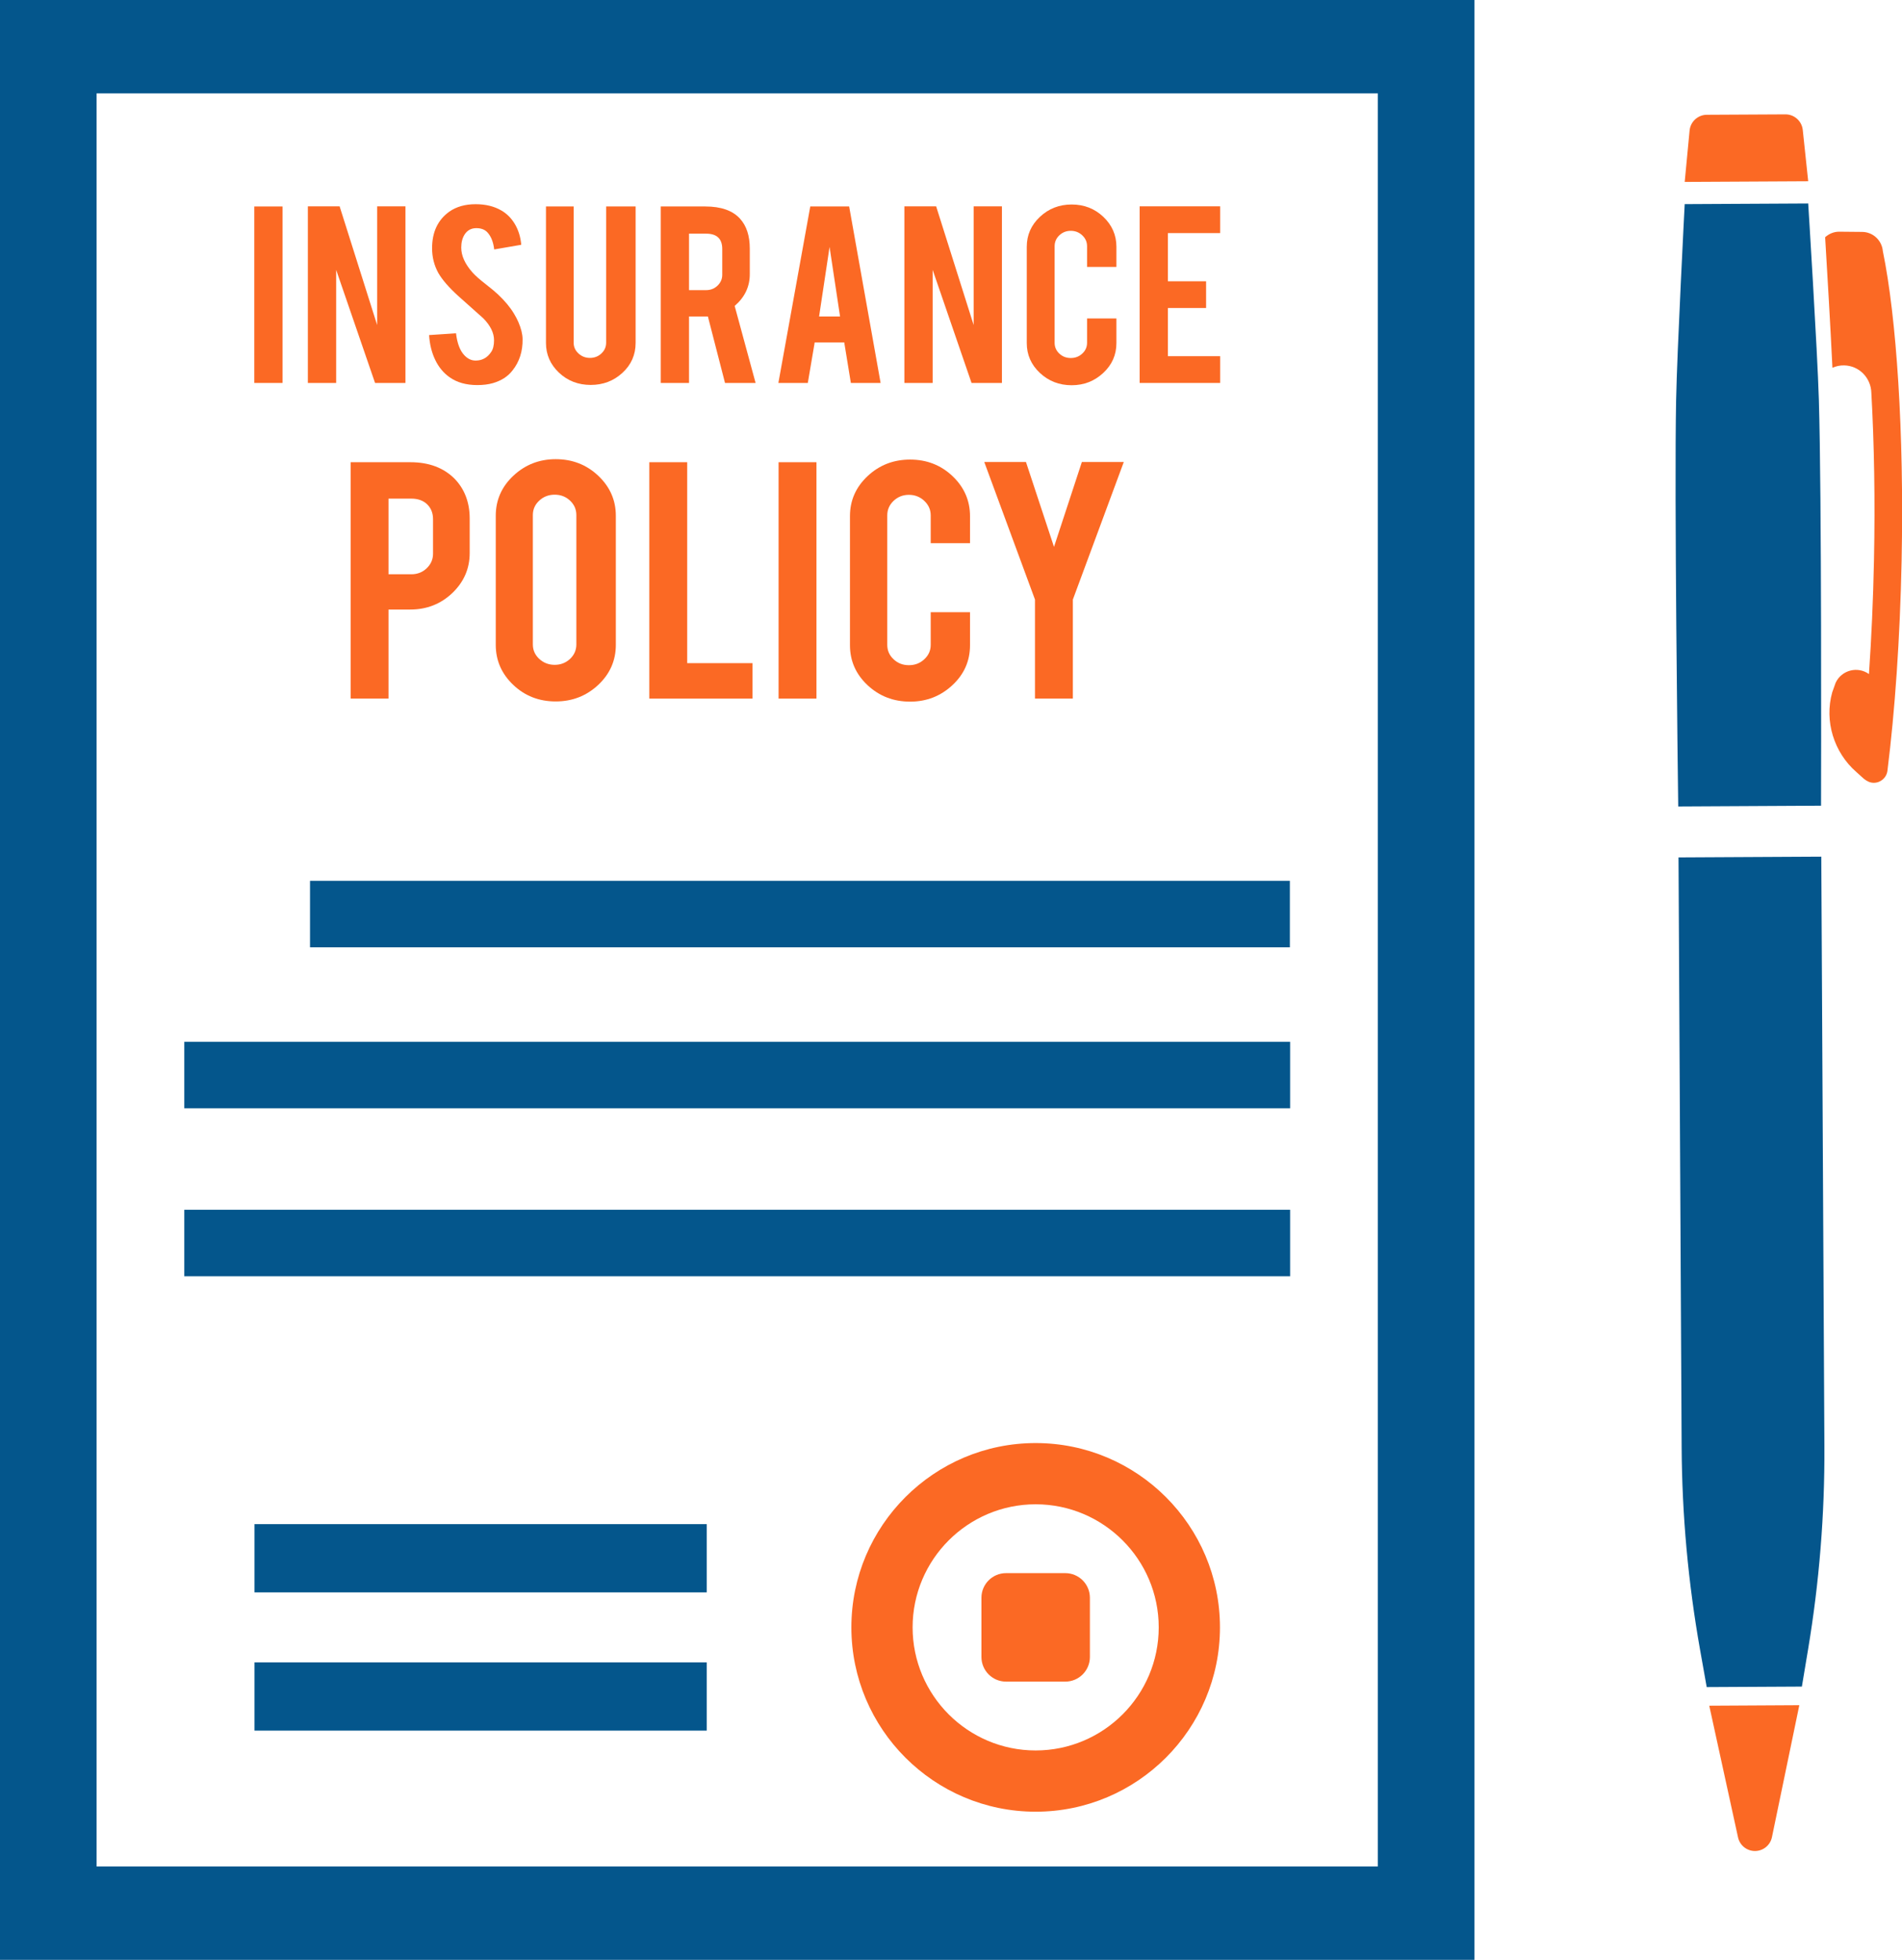
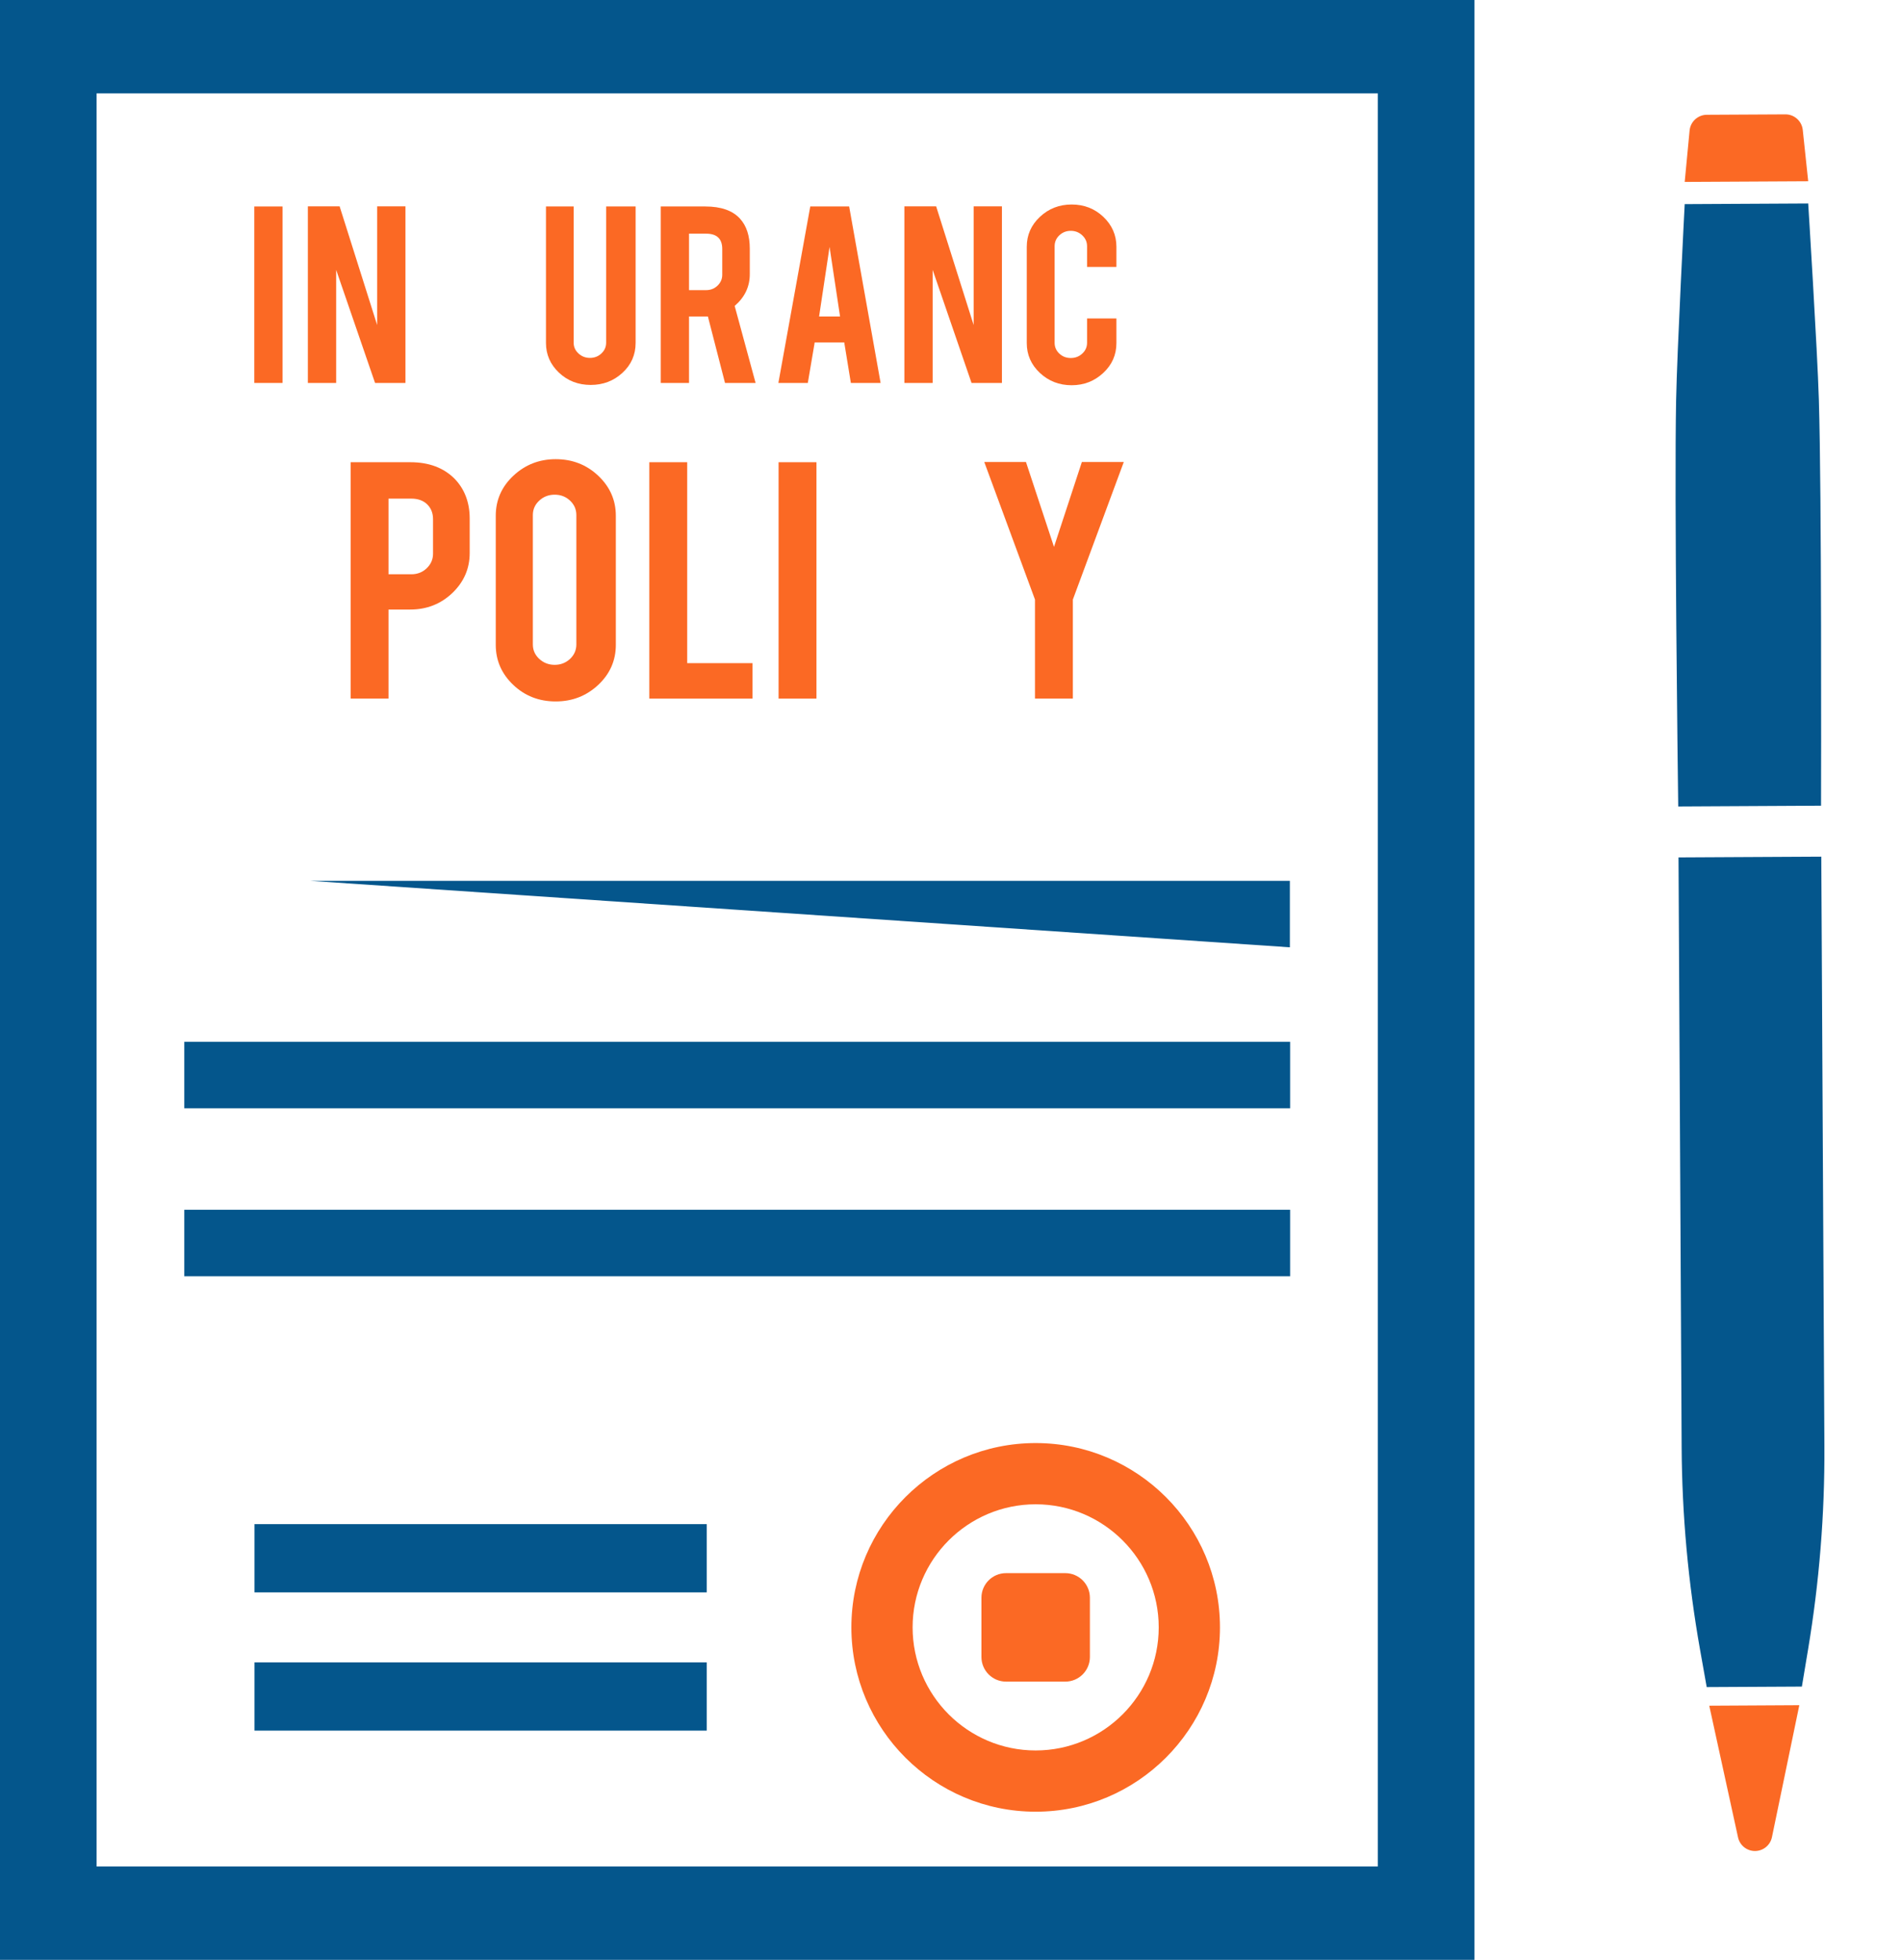
<svg xmlns="http://www.w3.org/2000/svg" height="700.0" preserveAspectRatio="xMidYMid meet" version="1.0" viewBox="0.0 0.0 679.4 700.0" width="679.4" zoomAndPan="magnify">
  <defs>
    <clipPath id="a">
      <path d="M 651 82 L 679.441 82 L 679.441 280 L 651 280 Z M 651 82" />
    </clipPath>
  </defs>
  <g>
    <g id="change1_1">
      <path d="M 492.172 666.648 L 34.496 666.648 L 34.496 33.352 L 492.172 33.352 Z M 0 0 L 0 700 L 526.664 700 L 526.664 0 L 0 0" fill="#04568c" />
    </g>
    <g id="change2_1">
      <path d="M 100.934 136.781 L 90.832 136.781 L 90.832 73.746 L 100.934 73.746 L 100.934 136.781" fill="#fb6924" />
    </g>
    <g id="change2_2">
      <path d="M 121.312 73.695 L 134.719 116.09 L 134.719 73.695 L 144.824 73.695 L 144.824 136.781 L 133.973 136.781 L 120.074 96.383 L 120.074 136.781 L 109.969 136.781 L 109.969 73.695 L 121.312 73.695" fill="#fb6924" />
    </g>
    <g id="change2_3">
-       <path d="M 186.672 121.09 C 186.742 125.48 185.539 129.242 183.039 132.355 C 181.402 134.469 179.082 135.961 176.09 136.836 C 174.492 137.301 172.609 137.539 170.48 137.539 C 166.523 137.539 163.242 136.609 160.645 134.777 C 158.473 133.258 156.75 131.211 155.492 128.605 C 154.227 126.012 153.484 123.031 153.273 119.68 L 162.891 119.027 C 163.312 122.699 164.348 125.359 165.984 127.008 C 167.199 128.258 168.586 128.855 170.152 128.777 C 172.371 128.711 174.141 127.688 175.453 125.703 C 176.129 124.734 176.469 123.352 176.469 121.527 C 176.469 118.91 175.195 116.316 172.668 113.723 C 170.676 111.953 167.68 109.281 163.695 105.719 C 160.332 102.672 157.98 99.934 156.578 97.512 C 155.082 94.801 154.34 91.848 154.34 88.656 C 154.34 82.91 156.383 78.562 160.473 75.609 C 163.016 73.828 166.152 72.938 169.883 72.938 C 173.488 72.938 176.566 73.695 179.141 75.211 C 181.133 76.383 182.742 78.016 183.973 80.133 C 185.203 82.246 185.953 84.68 186.191 87.43 L 176.527 89.094 C 176.23 86.516 175.453 84.492 174.164 83.059 C 173.234 82.02 171.902 81.488 170.152 81.488 C 168.301 81.488 166.902 82.27 165.93 83.801 C 165.148 85.051 164.754 86.594 164.754 88.441 C 164.754 91.316 166.082 94.254 168.715 97.246 C 169.715 98.379 171.211 99.719 173.207 101.262 C 175.551 103.109 177.105 104.402 177.855 105.133 C 180.355 107.484 182.277 109.801 183.633 112.09 C 184.27 113.148 184.793 114.148 185.176 115.051 C 186.137 117.301 186.645 119.309 186.672 121.09" fill="#fb6924" />
-     </g>
+       </g>
    <g id="change2_4">
      <path d="M 211.004 137.488 C 206.555 137.488 202.766 136.023 199.672 133.113 C 196.578 130.188 195.023 126.648 195.023 122.5 L 195.023 73.746 L 204.914 73.746 L 204.914 122.395 C 204.914 123.91 205.48 125.188 206.625 126.234 C 207.754 127.301 209.141 127.832 210.734 127.832 C 212.348 127.832 213.703 127.301 214.836 126.234 C 215.949 125.188 216.516 123.91 216.516 122.395 L 216.516 73.746 L 227.043 73.746 L 227.043 122.5 C 227.043 126.715 225.477 130.281 222.336 133.164 C 219.199 136.051 215.43 137.488 211.004 137.488" fill="#fb6924" />
    </g>
    <g id="change2_5">
      <path d="M 257.988 88.934 C 257.988 85.277 256.066 83.457 252.211 83.457 L 246.121 83.457 L 246.121 103.629 L 252.211 103.629 C 253.82 103.629 255.176 103.098 256.309 102.02 C 257.422 100.945 257.988 99.652 257.988 98.148 Z M 251.941 73.746 C 257.578 73.746 261.707 75.211 264.348 78.121 C 266.664 80.676 267.824 84.227 267.824 88.789 L 267.824 97.949 C 267.824 102.406 266.016 106.184 262.426 109.27 L 269.902 136.781 L 258.977 136.781 L 252.859 113.031 C 251.941 113.031 246.121 113.031 246.121 113.031 L 246.121 136.781 L 236.016 136.781 L 236.016 73.746 L 251.941 73.746" fill="#fb6924" />
    </g>
    <g id="change2_6">
      <path d="M 296.324 88.191 L 292.582 113.031 L 300.07 113.031 Z M 291.012 122.289 L 288.551 136.781 L 278.039 136.781 L 289.43 73.746 L 303.32 73.746 L 314.555 136.781 L 303.93 136.781 L 301.566 122.289 L 291.012 122.289" fill="#fb6924" />
    </g>
    <g id="change2_7">
      <path d="M 334.391 73.695 L 347.789 116.09 L 347.789 73.695 L 357.891 73.695 L 357.891 136.781 L 347.039 136.781 L 333.148 96.383 L 333.148 136.781 L 323.047 136.781 L 323.047 73.695 L 334.391 73.695" fill="#fb6924" />
    </g>
    <g id="change2_8">
      <path d="M 382.805 137.594 C 378.355 137.594 374.566 136.117 371.441 133.191 C 368.32 130.254 366.766 126.703 366.766 122.539 L 366.766 88.137 C 366.766 83.945 368.336 80.383 371.473 77.441 C 374.609 74.508 378.379 73.043 382.805 73.043 C 387.258 73.043 391.027 74.52 394.137 77.469 C 397.23 80.422 398.785 83.973 398.785 88.137 L 398.785 95.328 L 388.301 95.328 L 388.301 87.938 C 388.301 86.422 387.734 85.129 386.59 84.055 C 385.461 82.988 384.09 82.445 382.48 82.445 C 380.883 82.445 379.512 82.988 378.395 84.055 C 377.266 85.129 376.715 86.422 376.715 87.938 L 376.715 122.445 C 376.715 123.949 377.266 125.238 378.395 126.289 C 379.512 127.355 380.883 127.871 382.48 127.871 C 384.09 127.871 385.461 127.355 386.59 126.289 C 387.734 125.238 388.301 123.949 388.301 122.445 L 388.301 113.738 L 398.785 113.738 L 398.785 122.539 C 398.785 126.742 397.219 130.293 394.082 133.203 C 390.941 136.133 387.184 137.594 382.805 137.594" fill="#fb6924" />
    </g>
    <g id="change2_9">
-       <path d="M 407.082 136.781 L 407.082 73.695 L 435.836 73.695 L 435.836 83.254 L 417.184 83.254 L 417.184 100.465 L 430.82 100.465 L 430.82 110.012 L 417.184 110.012 L 417.184 127.223 L 435.836 127.223 L 435.836 136.781 L 407.082 136.781" fill="#fb6924" />
-     </g>
+       </g>
    <g id="change2_10">
      <path d="M 154.68 185.434 C 154.68 183.242 153.961 181.461 152.559 180.105 C 151.156 178.77 149.285 178.094 146.938 178.094 L 138.781 178.094 L 138.781 205.113 L 146.938 205.113 C 149.098 205.113 150.914 204.402 152.426 202.961 C 153.922 201.516 154.68 199.789 154.68 197.777 Z M 146.578 165.09 C 153.164 165.09 158.426 167.051 162.344 170.953 C 165.961 174.676 167.777 179.449 167.777 185.238 L 167.777 197.508 C 167.777 203.066 165.715 207.84 161.59 211.797 C 157.461 215.73 152.445 217.707 146.578 217.707 L 138.781 217.707 L 138.781 249.52 L 125.25 249.52 L 125.25 165.09 L 146.578 165.09" fill="#fb6924" />
    </g>
    <g id="change2_11">
      <path d="M 205.875 183.953 C 205.875 181.941 205.117 180.215 203.621 178.809 C 202.109 177.383 200.289 176.688 198.133 176.688 C 195.996 176.688 194.141 177.383 192.625 178.809 C 191.094 180.215 190.336 181.941 190.336 183.953 L 190.336 230.176 C 190.336 232.207 191.094 233.918 192.625 235.34 C 194.141 236.746 195.996 237.461 198.133 237.461 C 200.289 237.461 202.109 236.746 203.621 235.34 C 205.117 233.918 205.875 232.207 205.875 230.176 Z M 198.492 164.004 C 204.453 164.004 209.527 165.98 213.711 169.938 C 217.891 173.891 219.977 178.664 219.977 184.223 L 219.977 230.316 C 219.977 235.93 217.871 240.703 213.672 244.641 C 209.473 248.559 204.418 250.535 198.492 250.535 C 192.531 250.535 187.461 248.559 183.312 244.602 C 179.168 240.648 177.086 235.895 177.086 230.316 L 177.086 184.223 C 177.086 178.609 179.188 173.836 183.391 169.902 C 187.59 165.98 192.625 164.004 198.492 164.004" fill="#fb6924" />
    </g>
    <g id="change2_12">
      <path d="M 268.805 249.52 L 231.934 249.52 L 231.934 165.09 L 245.469 165.09 L 245.469 236.855 L 268.805 236.855 L 268.805 249.52" fill="#fb6924" />
    </g>
    <g id="change2_13">
      <path d="M 291.645 249.52 L 278.113 249.52 L 278.113 165.09 L 291.645 165.09 L 291.645 249.52" fill="#fb6924" />
    </g>
    <g id="change2_14">
-       <path d="M 325.09 250.605 C 319.129 250.605 314.055 248.629 309.875 244.711 C 305.691 240.773 303.609 236.016 303.609 230.441 L 303.609 184.363 C 303.609 178.754 305.711 173.98 309.91 170.043 C 314.113 166.109 319.164 164.148 325.09 164.148 C 331.051 164.148 336.105 166.125 340.266 170.078 C 344.414 174.031 346.492 178.789 346.492 184.363 L 346.492 194 L 332.453 194 L 332.453 184.098 C 332.453 182.066 331.695 180.34 330.16 178.895 C 328.648 177.473 326.812 176.738 324.656 176.738 C 322.516 176.738 320.68 177.473 319.184 178.895 C 317.668 180.34 316.934 182.066 316.934 184.098 L 316.934 230.316 C 316.934 232.332 317.668 234.059 319.184 235.465 C 320.68 236.891 322.516 237.586 324.656 237.586 C 326.812 237.586 328.648 236.891 330.16 235.465 C 331.695 234.059 332.453 232.332 332.453 230.316 L 332.453 218.652 L 346.492 218.652 L 346.492 230.441 C 346.492 236.07 344.395 240.828 340.191 244.73 C 335.988 248.645 330.957 250.605 325.09 250.605" fill="#fb6924" />
-     </g>
+       </g>
    <g id="change2_15">
      <path d="M 369.699 214.145 L 351.586 165.02 L 366.48 165.02 L 376.492 195.336 L 386.445 165.02 L 401.418 165.02 L 383.23 214.145 L 383.23 249.52 L 369.699 249.52 L 369.699 214.145" fill="#fb6924" />
    </g>
    <g id="change1_2">
      <path d="M 650.57 305.973 L 599.57 306.242 L 600.688 516.871 C 600.816 541.113 603.02 565.316 607.285 589.34 L 609.641 602.578 L 643.637 602.398 L 645.848 589.133 C 649.863 565.07 651.809 540.844 651.68 516.605 Z M 649.703 142.738 C 649.184 125.203 645.895 72.676 645.895 72.676 L 601.781 72.91 C 601.781 72.91 599.047 125.469 598.711 143.008 C 598.051 177.219 599.301 275.402 599.465 288.047 L 650.484 287.773 C 650.512 275.133 650.727 176.941 649.703 142.738" fill="#04568c" />
    </g>
    <g id="change2_16">
      <path d="M 637.734 40.848 L 609.688 40.996 C 606.492 41.012 603.828 43.445 603.527 46.629 L 601.781 64.973 L 645.895 64.738 L 643.953 46.414 C 643.617 43.238 640.93 40.832 637.734 40.848" fill="#fb6924" />
    </g>
    <g id="change2_17">
      <path d="M 626.91 661.125 C 623.988 661.141 621.453 659.109 620.828 656.25 L 610.551 609.227 L 642.723 609.047 L 632.945 656.188 C 632.352 659.051 629.836 661.109 626.91 661.125" fill="#fb6924" />
    </g>
    <g clip-path="url(#a)" id="change2_20">
-       <path d="M 672.559 89.707 C 672.23 85.895 669.09 82.871 665.184 82.832 L 657.02 82.754 C 655.055 82.734 653.297 83.512 651.945 84.73 C 652.707 97.336 653.871 117.152 654.547 131.352 C 655.828 130.805 657.223 130.473 658.711 130.504 C 664.137 130.613 668.32 134.98 668.453 140.352 C 669.461 158.301 669.828 178.574 669.391 200.074 C 669.102 214.289 668.48 227.941 667.594 240.746 C 663.527 237.848 657.828 239.332 655.699 243.848 L 654.473 247.285 C 651.594 257.531 655.074 268.777 663.113 275.758 L 665.785 278.168 C 666.859 278.996 667.883 279.559 669.23 279.59 C 671.75 279.641 673.895 277.773 674.203 275.27 C 676.859 254.02 678.691 228.191 679.262 200.273 C 680.191 154.305 677.426 113.387 672.559 89.707" fill="#fb6924" />
-     </g>
+       </g>
    <g id="change1_3">
-       <path d="M 460.746 338.352 L 110.742 338.352 L 110.742 314.602 L 460.746 314.602 L 460.746 338.352" fill="#04568c" />
+       <path d="M 460.746 338.352 L 110.742 314.602 L 460.746 314.602 L 460.746 338.352" fill="#04568c" />
    </g>
    <g id="change1_4">
      <path d="M 460.832 395.852 L 65.832 395.852 L 65.832 372.102 L 460.832 372.102 L 460.832 395.852" fill="#04568c" />
    </g>
    <g id="change1_5">
      <path d="M 460.832 455.852 L 65.832 455.852 L 65.832 432.102 L 460.832 432.102 L 460.832 455.852" fill="#04568c" />
    </g>
    <g id="change2_18">
      <path d="M 369.941 537.289 C 345.707 537.289 325.988 557.012 325.988 581.246 C 325.988 605.488 345.707 625.211 369.941 625.211 C 394.18 625.211 413.898 605.488 413.898 581.246 C 413.898 557.012 394.18 537.289 369.941 537.289 Z M 369.941 647.086 C 333.645 647.086 304.113 617.555 304.113 581.246 C 304.113 544.945 333.645 515.418 369.941 515.418 C 406.242 515.418 435.773 544.945 435.773 581.246 C 435.773 617.555 406.242 647.086 369.941 647.086" fill="#fb6924" />
    </g>
    <g id="change2_19">
      <path d="M 380.516 600.625 L 359.371 600.625 C 354.508 600.625 350.57 596.684 350.57 591.82 L 350.57 570.676 C 350.57 565.816 354.508 561.875 359.371 561.875 L 380.516 561.875 C 385.379 561.875 389.316 565.816 389.316 570.676 L 389.316 591.82 C 389.316 596.684 385.379 600.625 380.516 600.625" fill="#fb6924" />
    </g>
    <g id="change1_6">
      <path d="M 252.441 568.75 L 90.895 568.75 L 90.895 544.375 L 252.441 544.375 L 252.441 568.75" fill="#04568c" />
    </g>
    <g id="change1_7">
      <path d="M 252.441 618.125 L 90.895 618.125 L 90.895 593.75 L 252.441 593.75 L 252.441 618.125" fill="#04568c" />
    </g>
  </g>
</svg>